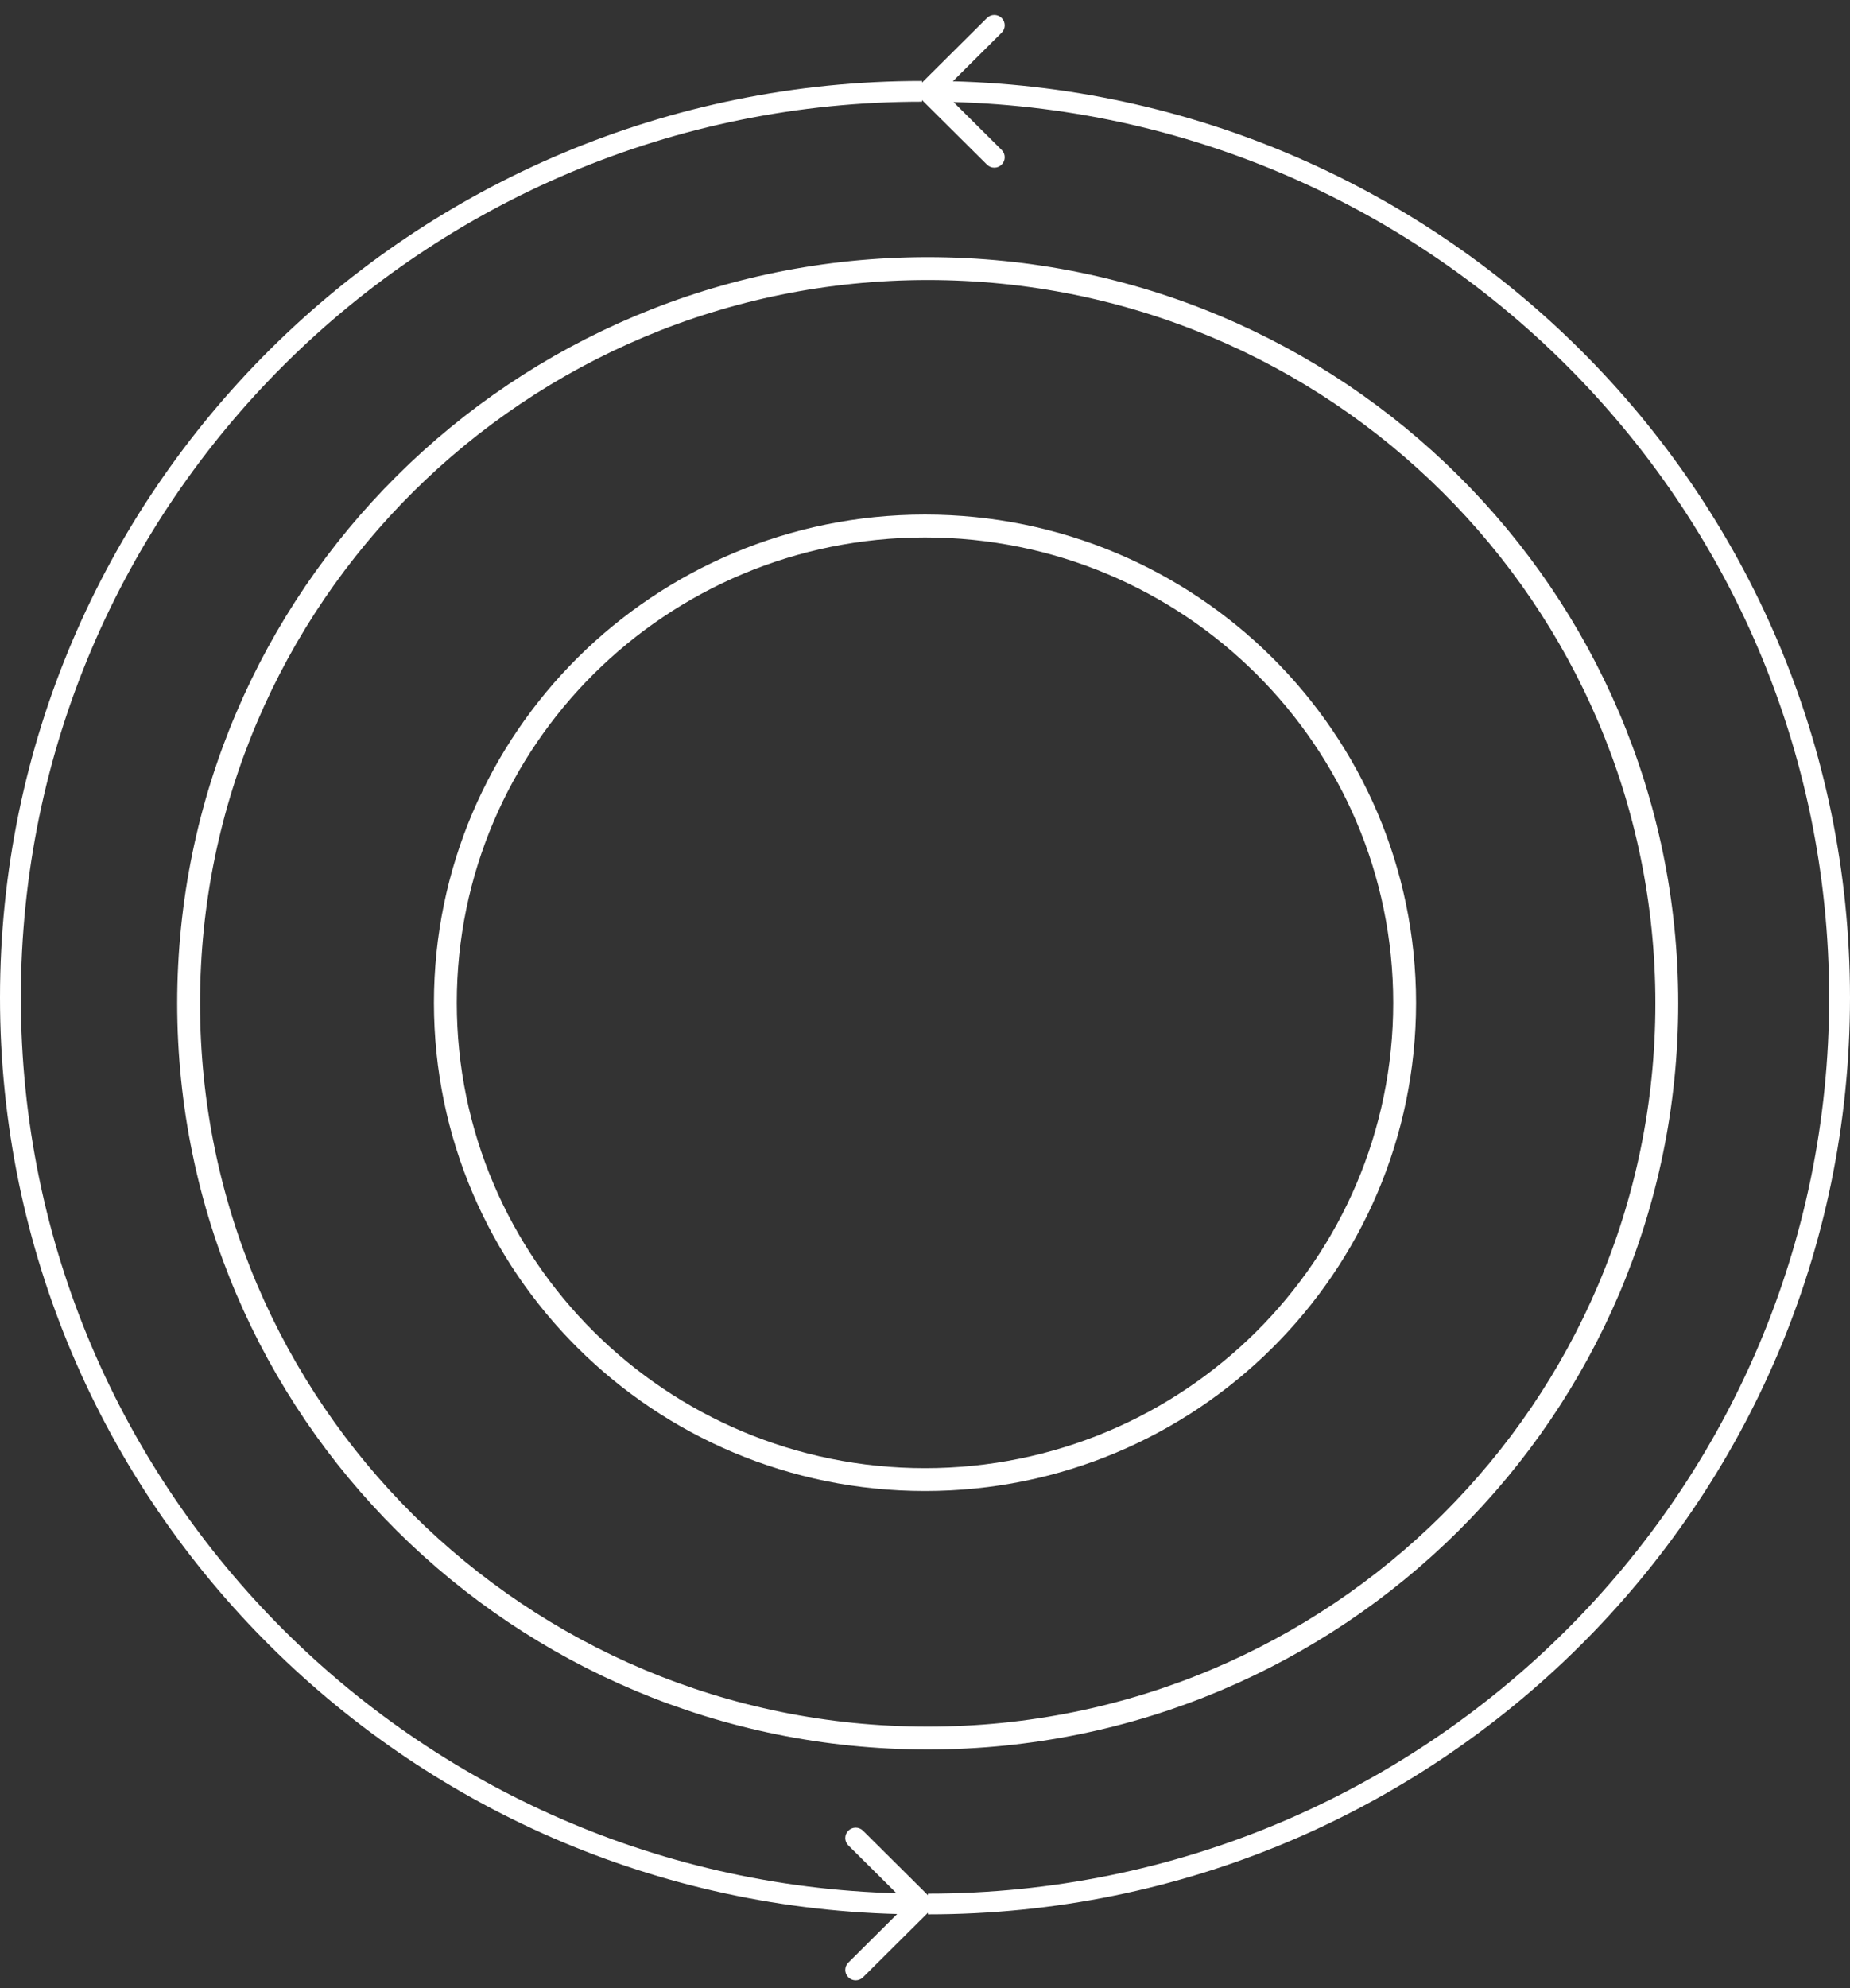
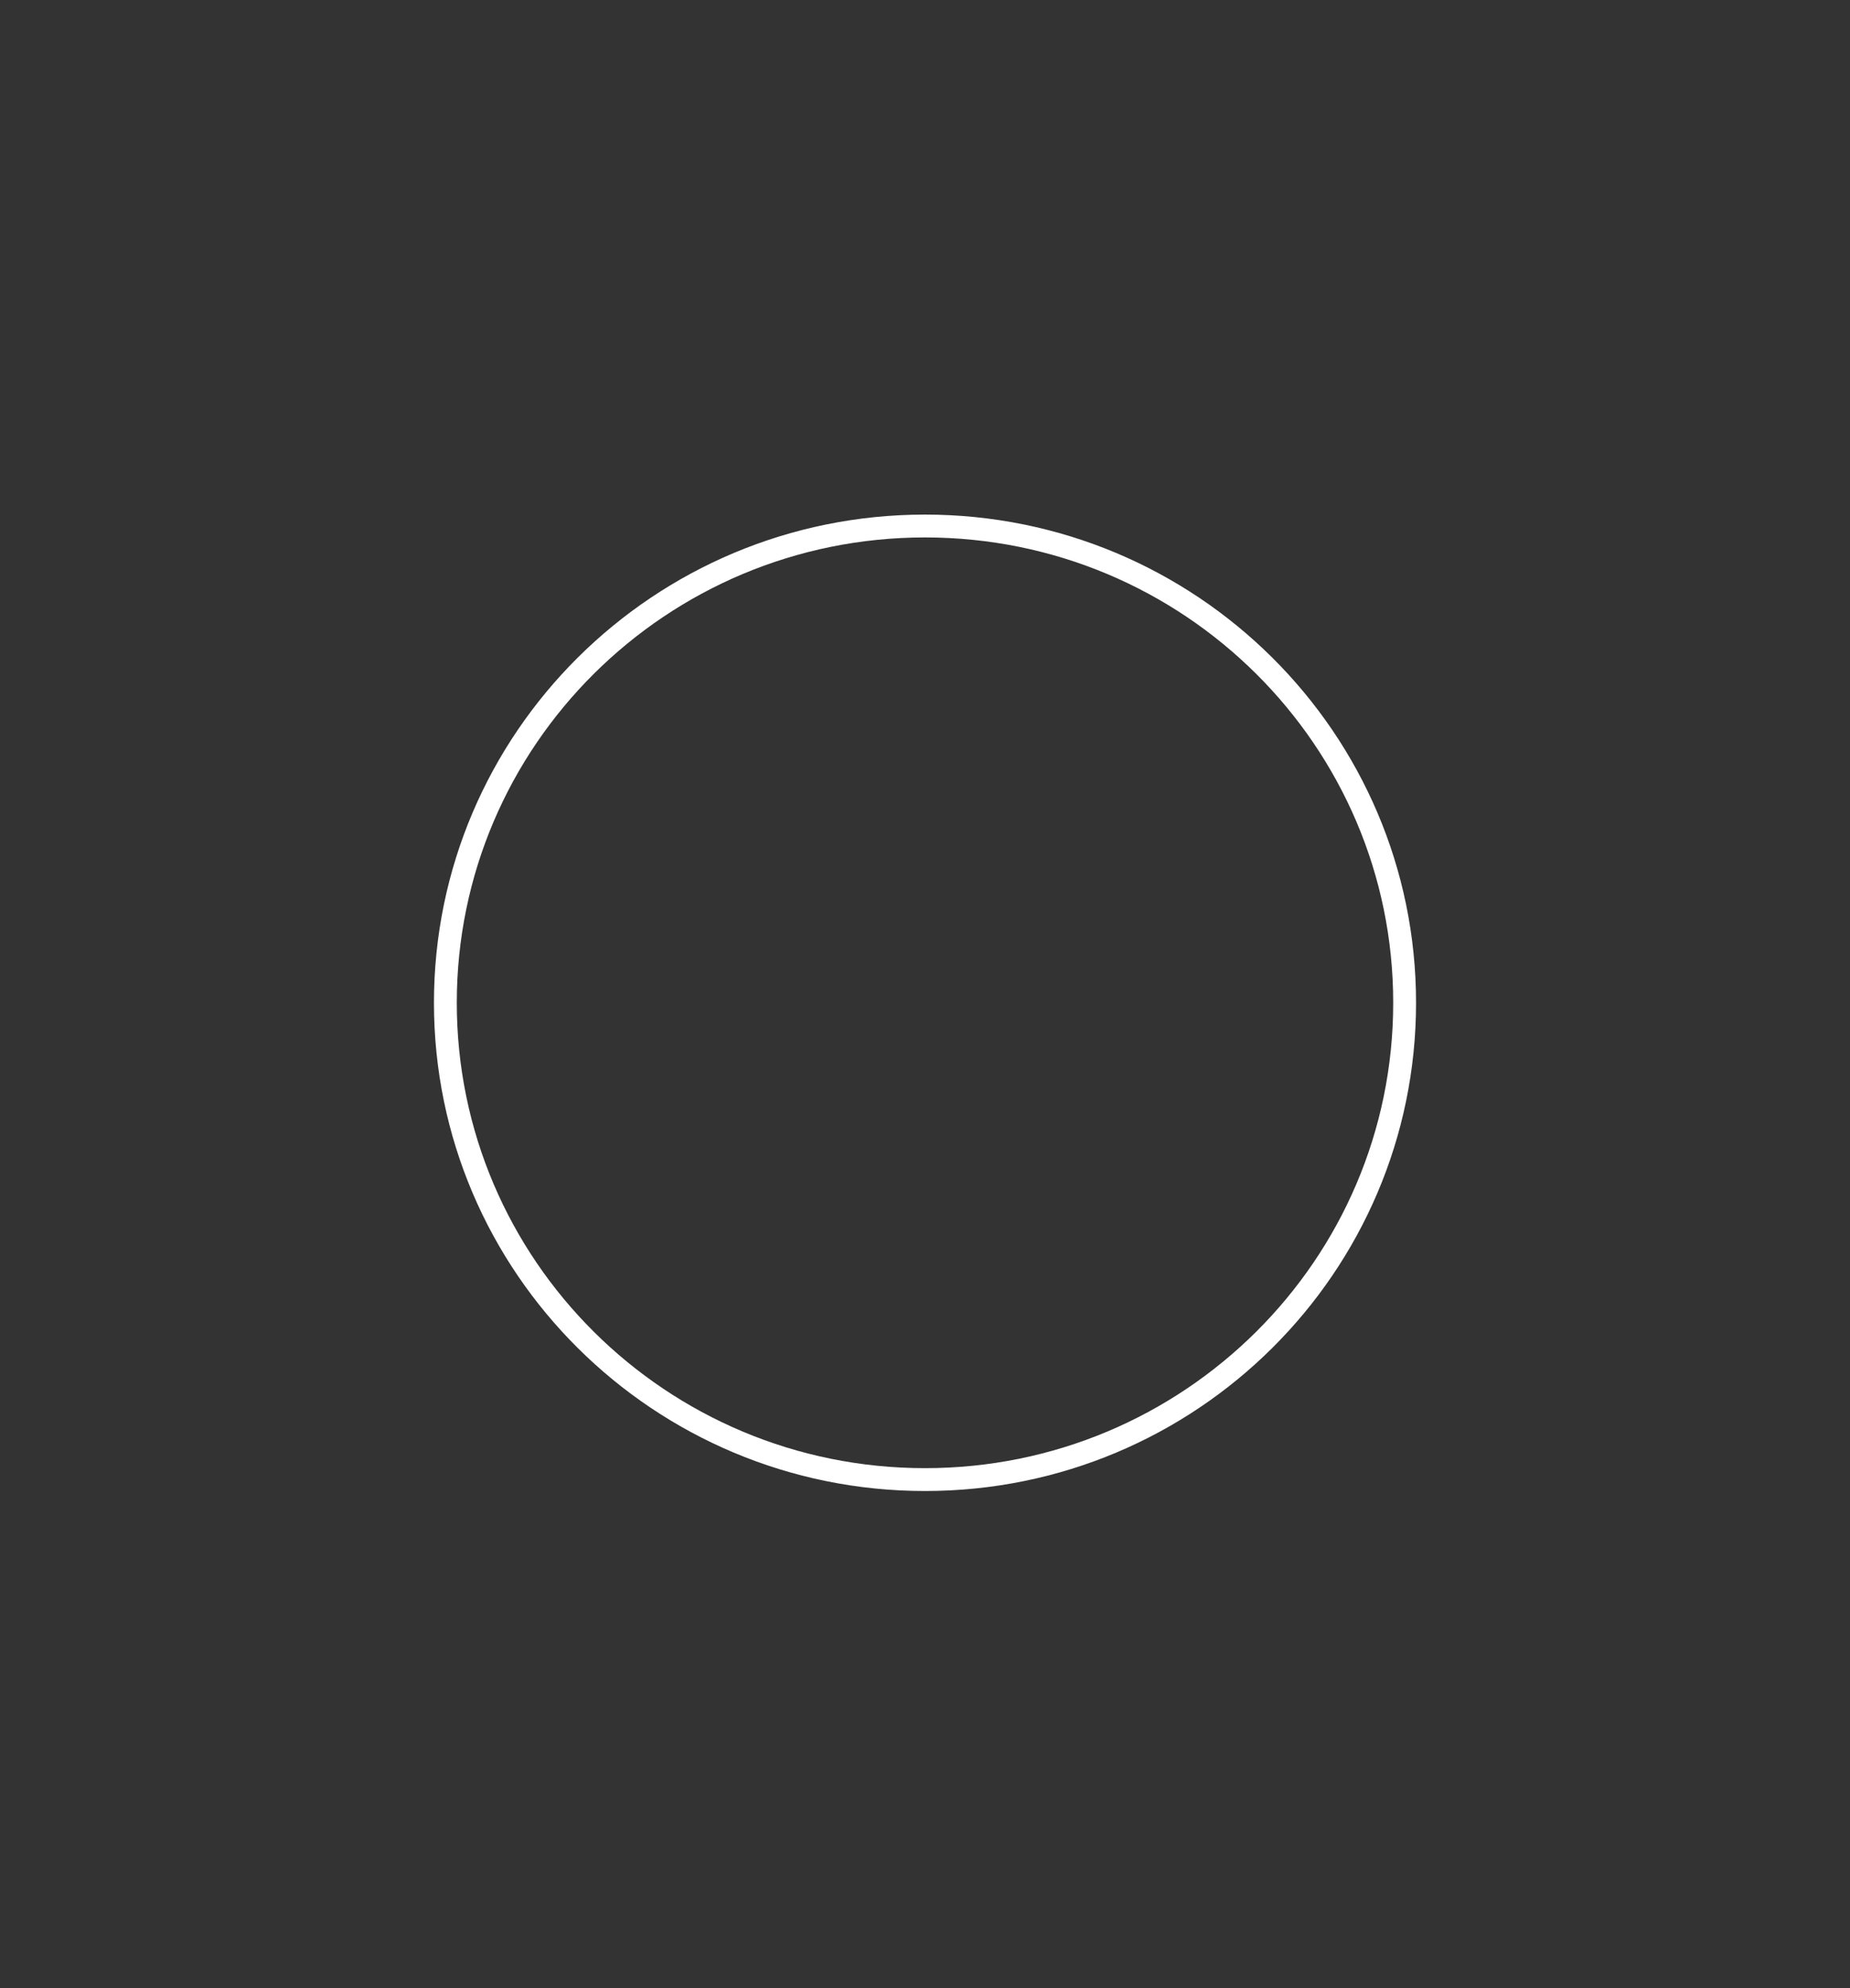
<svg xmlns="http://www.w3.org/2000/svg" width="81" height="87" viewBox="0 0 81 87" fill="none">
  <rect x="0" y="0" width="81" height="87" fill="#333333" stroke="none" />
-   <path d="M72.979 43.905C72.979 61.659 58.494 76.057 40.619 76.057C22.744 76.057 8.259 61.659 8.259 43.905C8.259 26.151 22.744 11.753 40.619 11.753C58.494 11.753 72.979 26.151 72.979 43.905Z" stroke="#FFFFFF" />
  <path d="M61.5 43.882C61.5 55.402 52.101 64.746 40.5 64.746C28.899 64.746 19.5 55.402 19.5 43.882C19.5 32.362 28.899 23.018 40.5 23.018C52.101 23.018 61.5 32.362 61.5 43.882Z" stroke="#FFFFFF" />
-   <path d="M40.307 4.317C40.129 4.14 40.129 3.853 40.307 3.676L43.212 0.79C43.39 0.613 43.679 0.613 43.857 0.79C44.036 0.967 44.036 1.254 43.857 1.431L41.276 3.997L43.857 6.562C44.036 6.739 44.036 7.026 43.857 7.203C43.679 7.381 43.39 7.381 43.212 7.203L40.307 4.317ZM40.63 82.864C62.422 82.864 80.087 65.311 80.087 43.657H81C81 65.812 62.926 83.771 40.63 83.771V82.864ZM80.087 43.657C80.087 22.004 62.422 4.45 40.63 4.45V3.543C62.926 3.543 81 21.503 81 43.657H80.087Z" fill="#FFFFFF" />
-   <path d="M40.692 82.997C40.871 83.174 40.871 83.461 40.692 83.638L37.788 86.524C37.61 86.701 37.321 86.701 37.142 86.524C36.964 86.347 36.964 86.06 37.142 85.883L39.724 83.317L37.142 80.752C36.964 80.575 36.964 80.288 37.142 80.111C37.321 79.934 37.61 79.934 37.788 80.111L40.692 82.997ZM40.37 4.45C18.578 4.45 0.913 22.004 0.913 43.657H0C-9.12776e-06 21.503 18.074 3.543 40.37 3.543V4.45ZM0.913 43.657C0.913 65.31 18.578 82.864 40.37 82.864V83.771C18.074 83.771 0 65.811 0 43.657H0.913Z" fill="#FFFFFF" />
</svg>